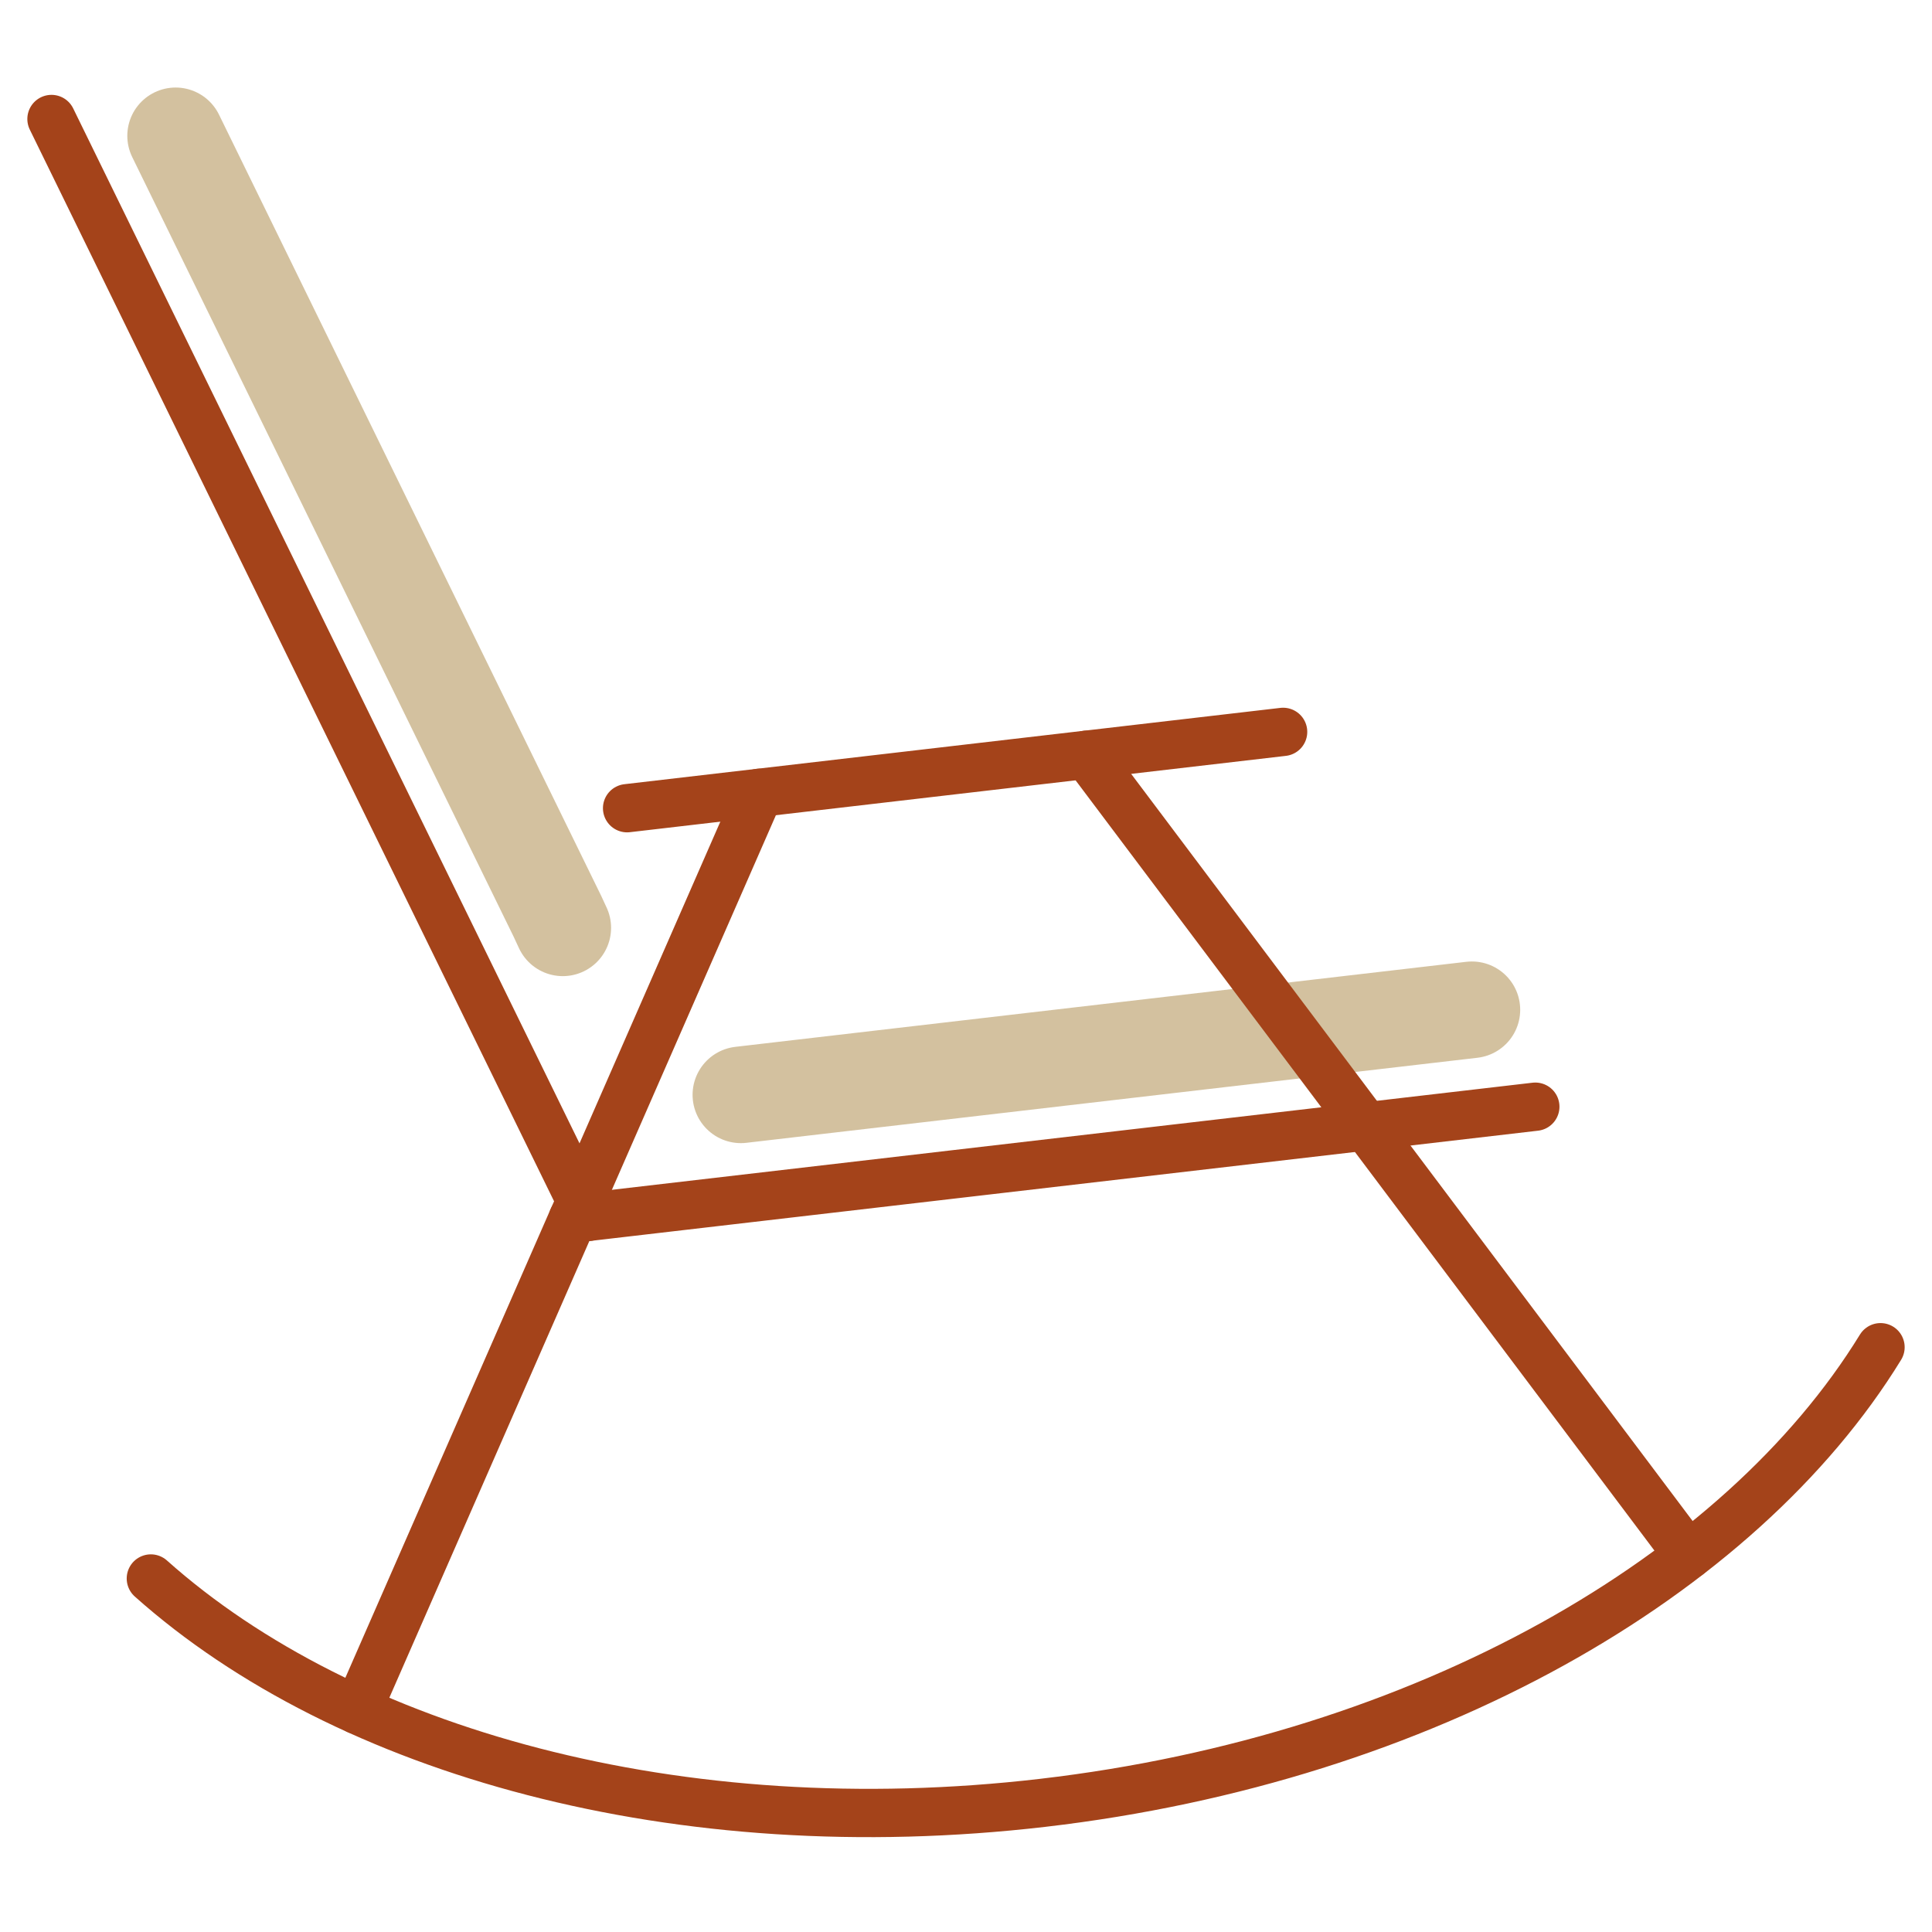
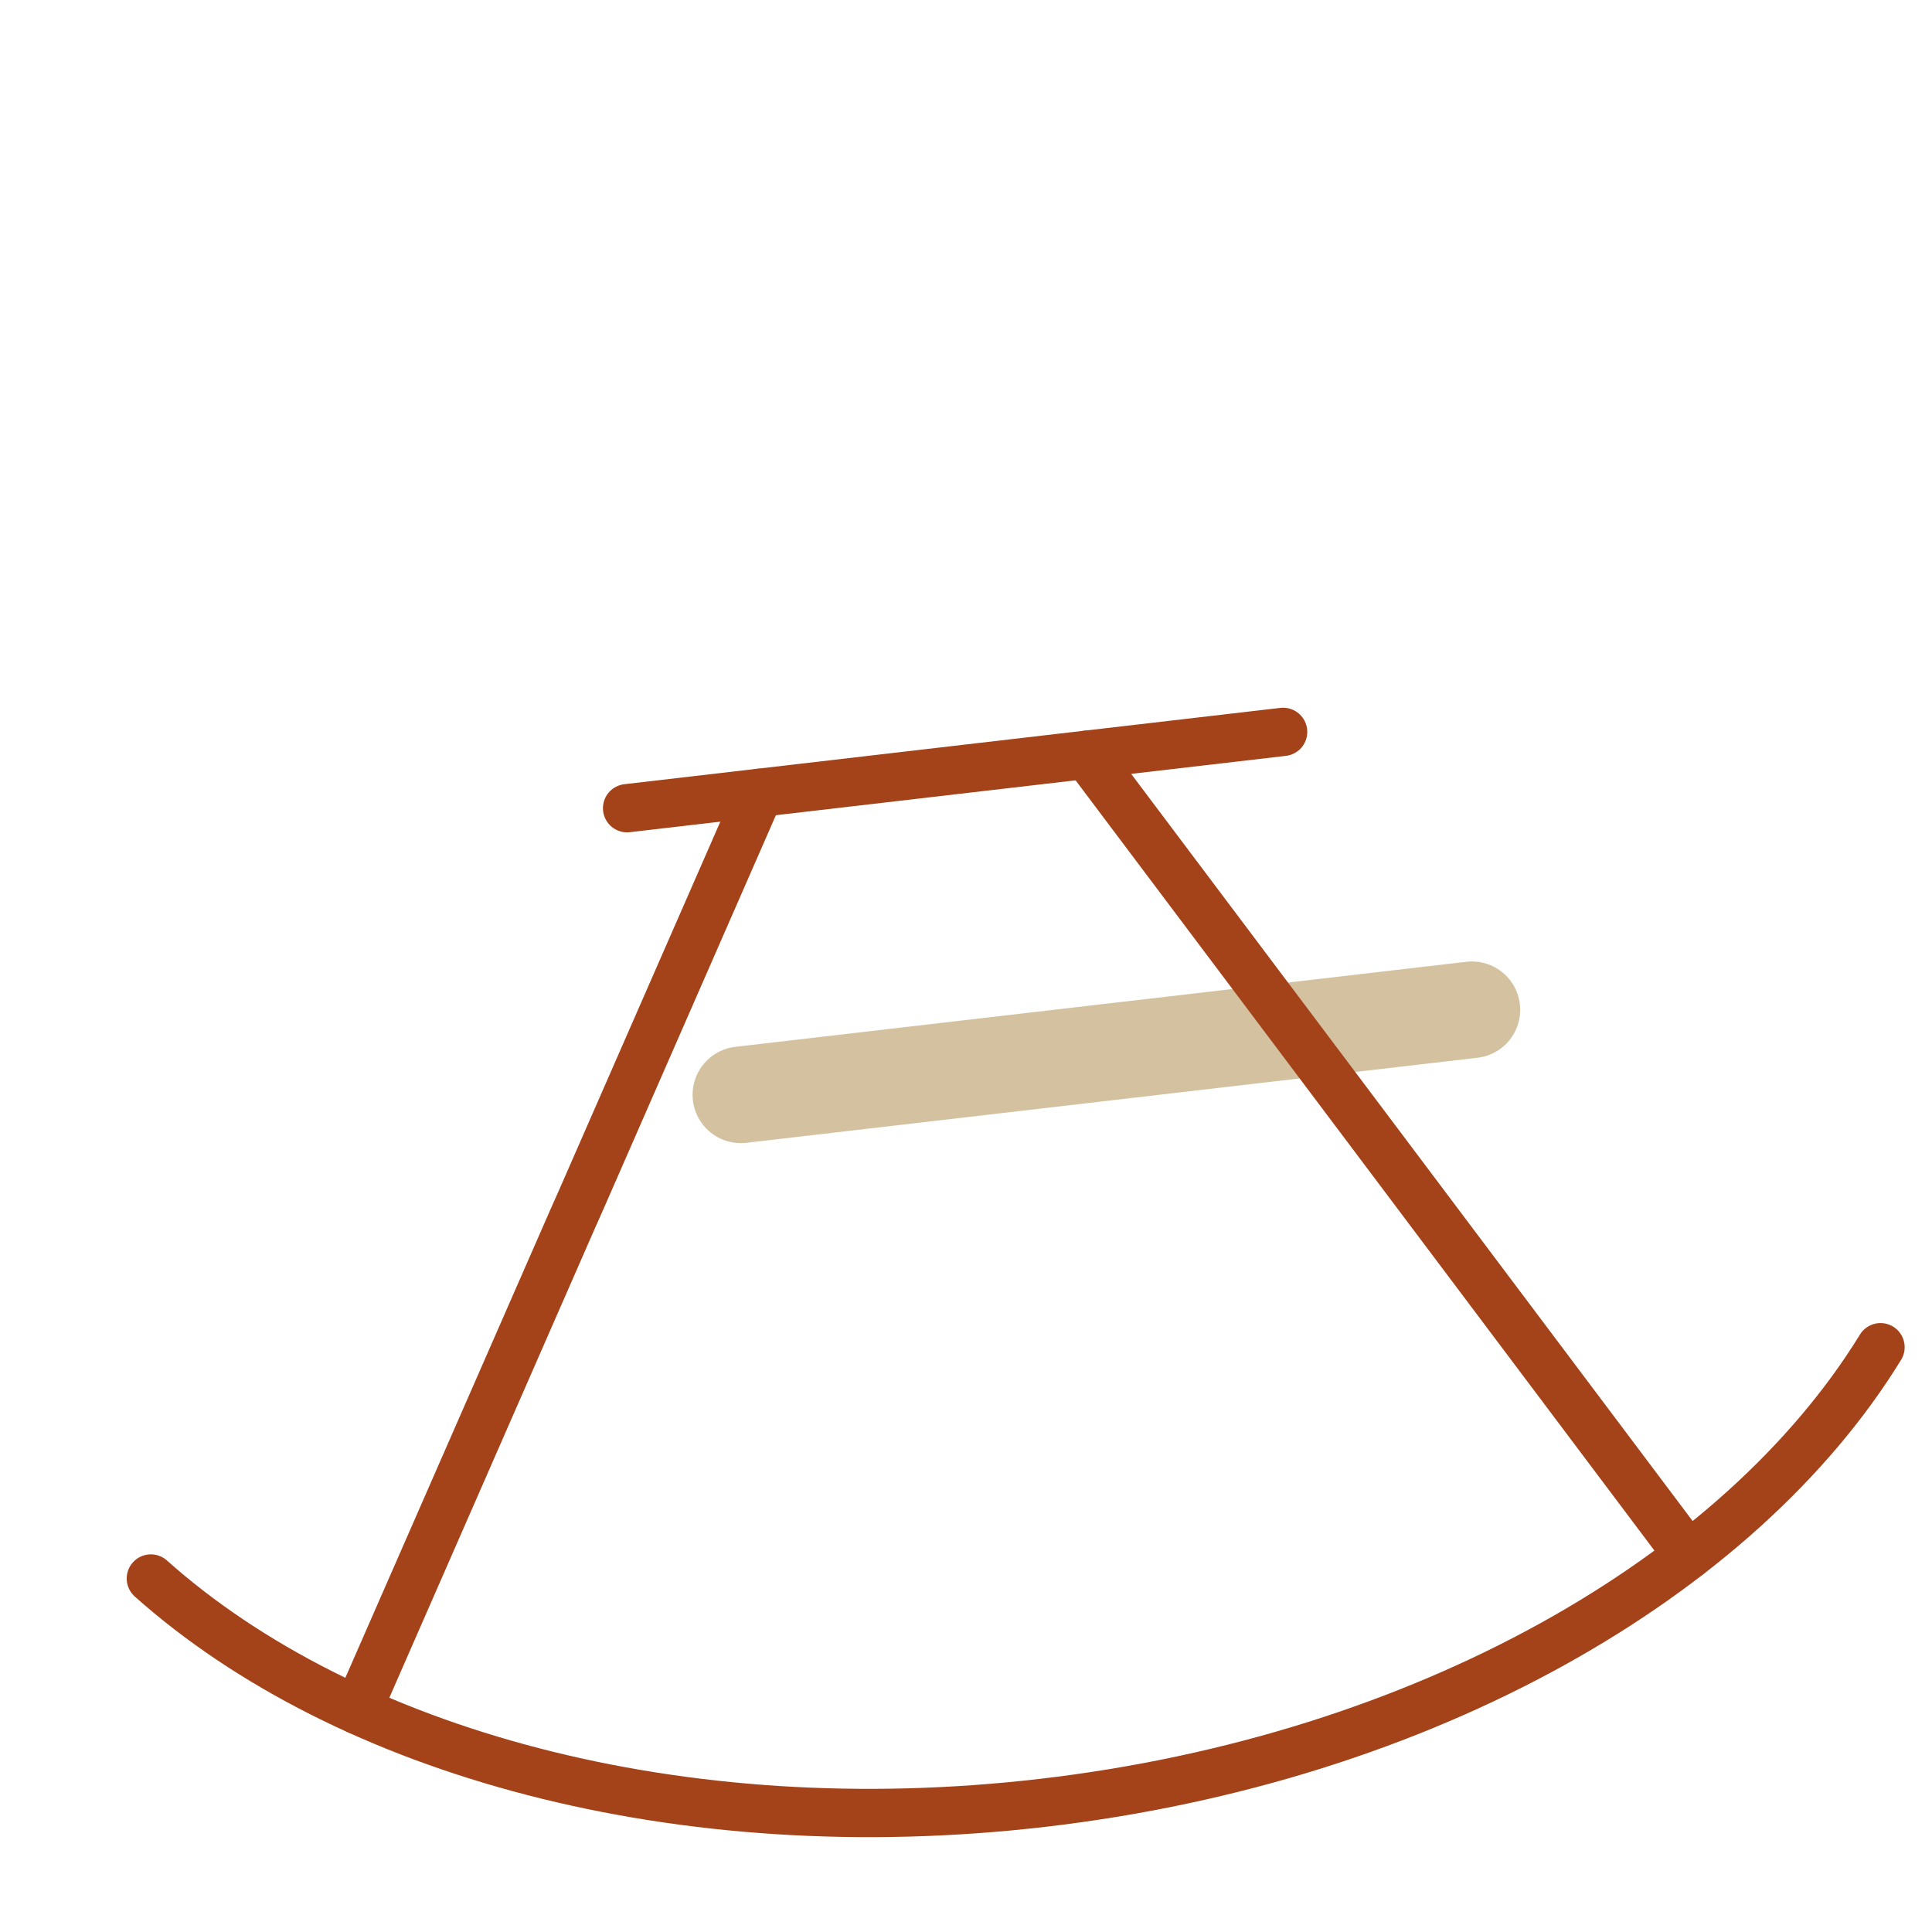
<svg xmlns="http://www.w3.org/2000/svg" id="a" viewBox="0 0 160 160">
  <polyline points="61.356 90.669 62.327 90.556 111.241 84.865 121.896 83.626" style="fill:none; opacity:.5; stroke:#a98540; stroke-linecap:round; stroke-miterlimit:10; stroke-width:8px;" />
-   <polyline points="46.607 76.839 46.161 75.878 14.543 11.249" style="fill:none; opacity:.5; stroke:#a98540; stroke-linecap:round; stroke-miterlimit:10; stroke-width:8px;" />
  <path d="m155.736,111.571c-11.655,18.981-37.737,34.05-69.387,37.733-30.138,3.506-57.731-4.196-73.856-18.58" style="fill:none; stroke:#a4431a; stroke-linecap:round; stroke-linejoin:round; stroke-width:4px;" />
  <polyline points="89.985 62.505 113.119 93.284 139.805 128.8" style="fill:none; stroke:#a4431a; stroke-linecap:round; stroke-linejoin:round; stroke-width:4px;" />
  <polyline points="62.884 65.658 48.093 99.446 47.434 100.926 29.613 141.62" style="fill:none; stroke:#a4431a; stroke-linecap:round; stroke-linejoin:round; stroke-width:4px;" />
-   <polyline points="47.434 100.926 48.712 100.777 113.119 93.284 127.148 91.652" style="fill:none; stroke:#a4431a; stroke-linecap:round; stroke-linejoin:round; stroke-width:4px;" />
-   <polyline points="48.712 100.777 48.093 99.446 4.264 9.855" style="fill:none; stroke:#a4431a; stroke-linecap:round; stroke-linejoin:round; stroke-width:4px;" />
  <line x1="51.933" y1="66.932" x2="106.262" y2="60.611" style="fill:none; stroke:#a4431a; stroke-linecap:round; stroke-linejoin:round; stroke-width:4px;" />
</svg>